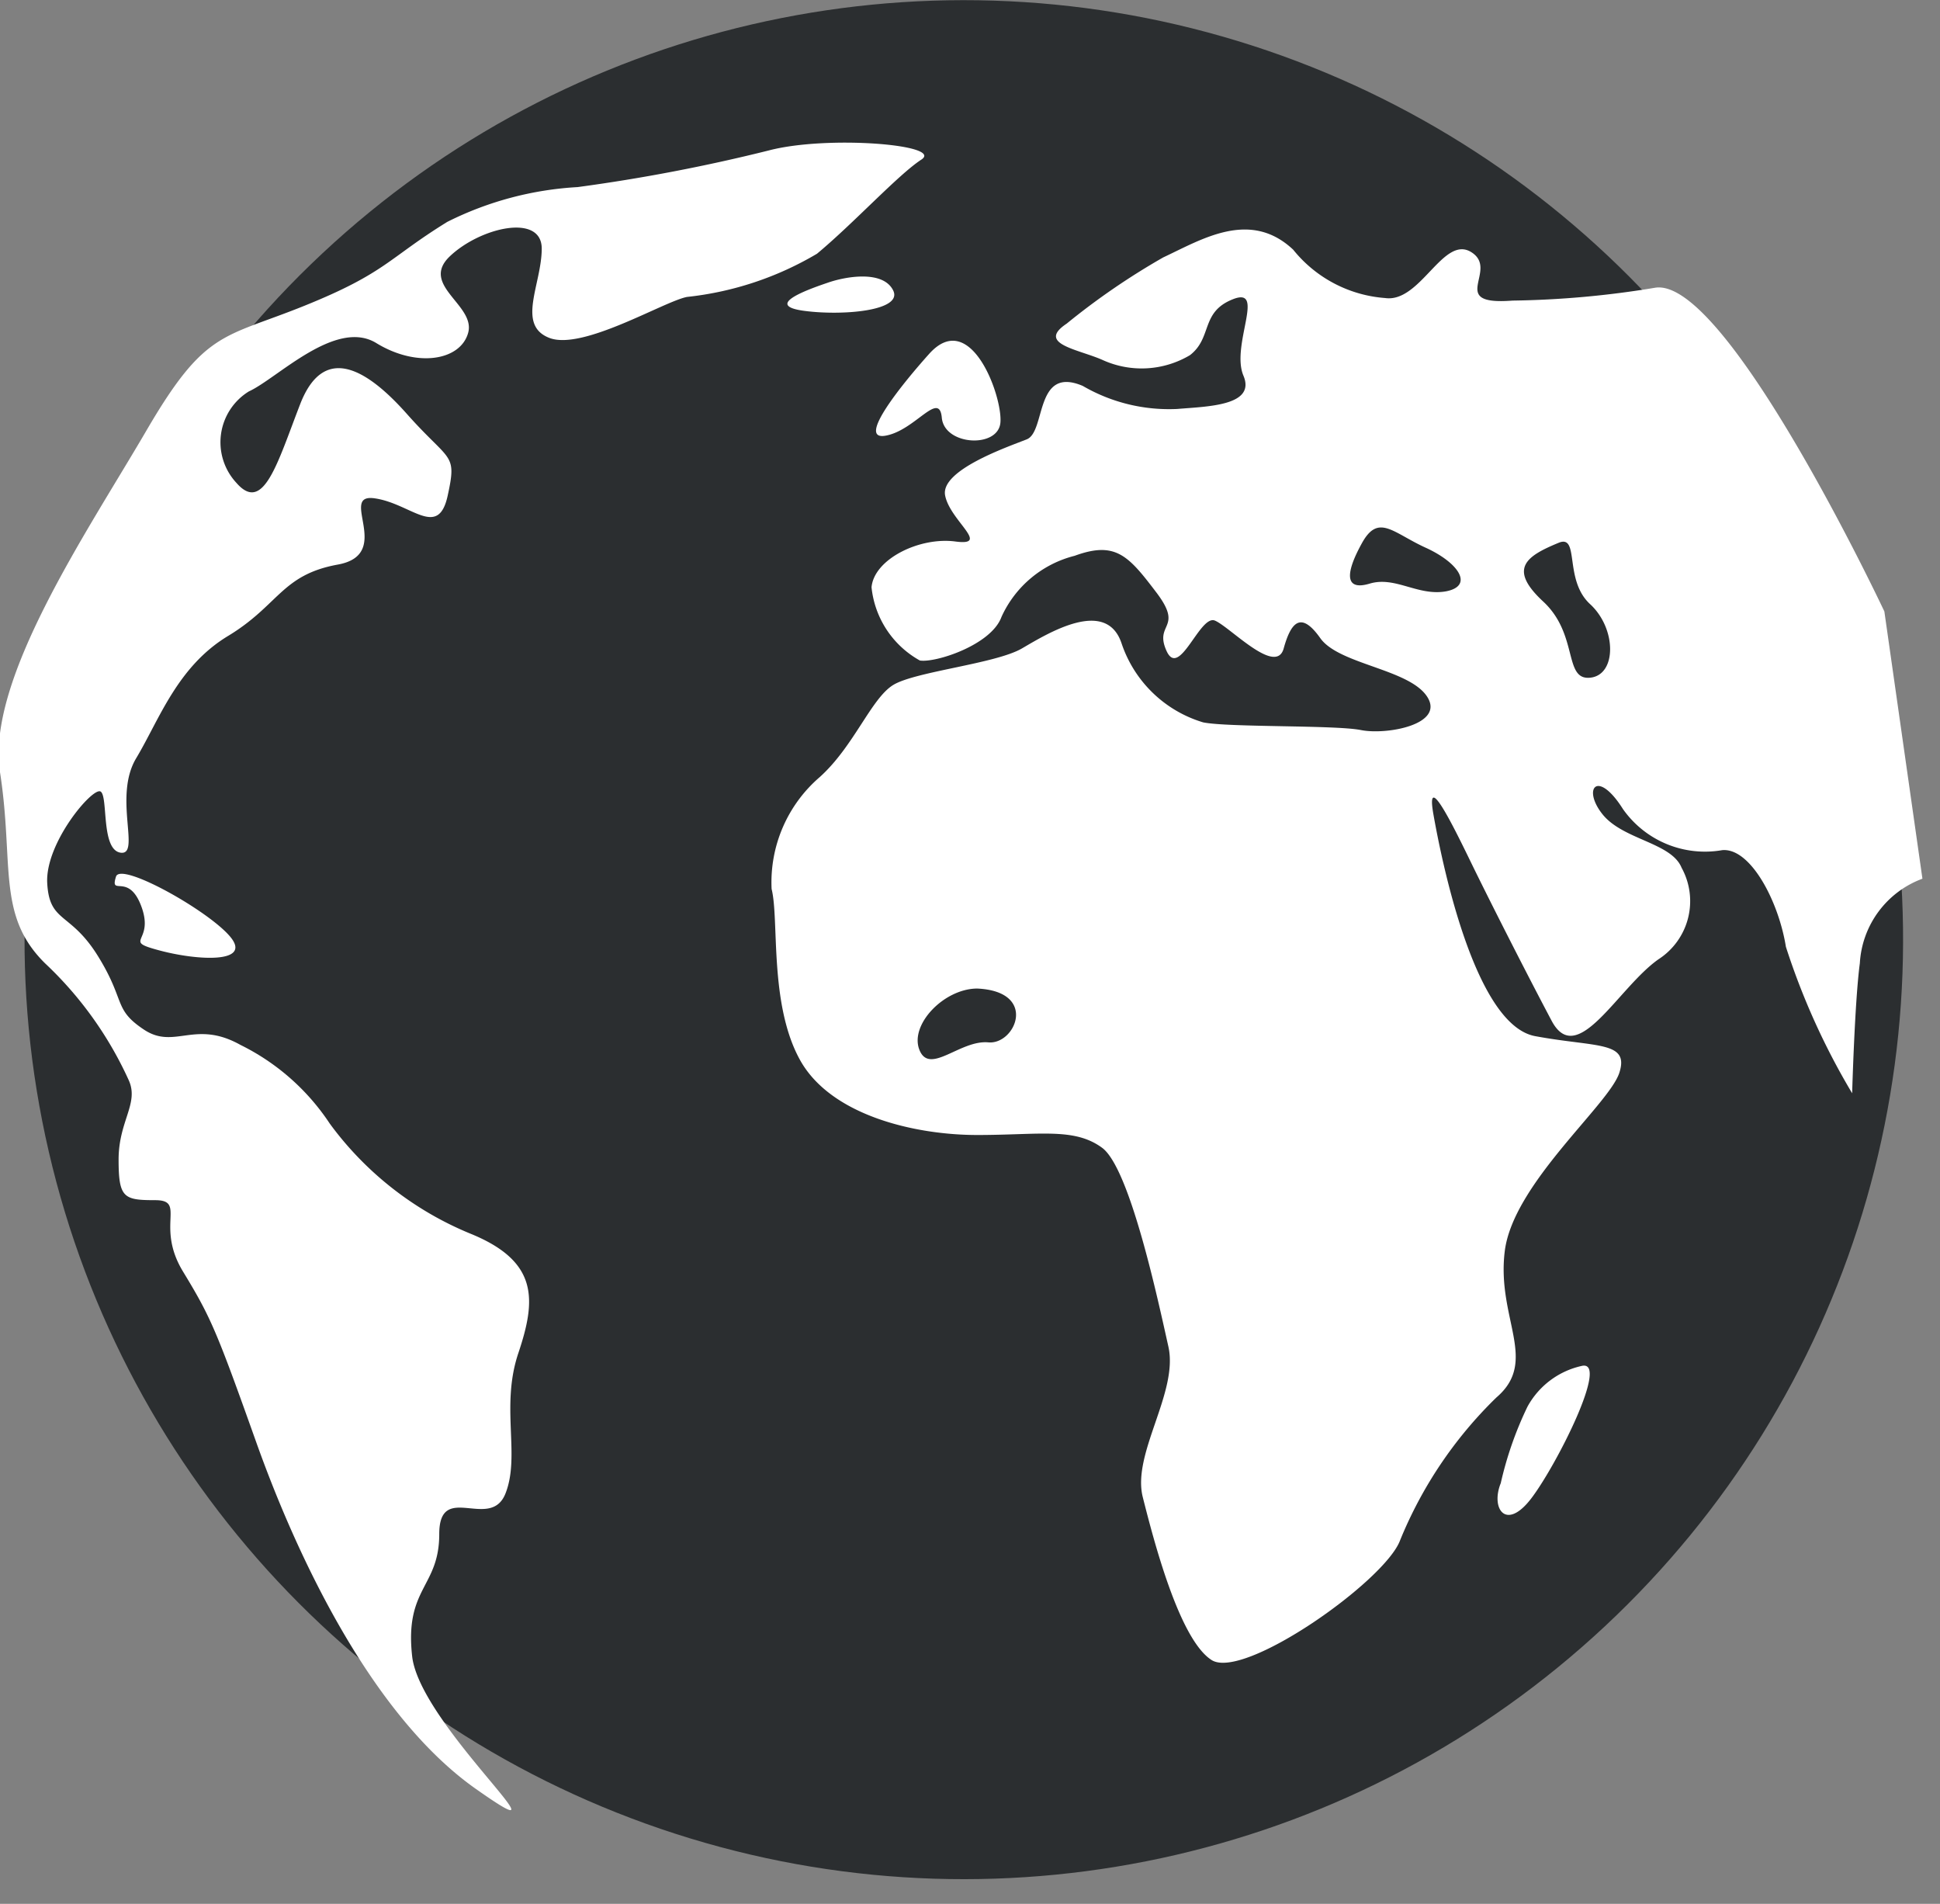
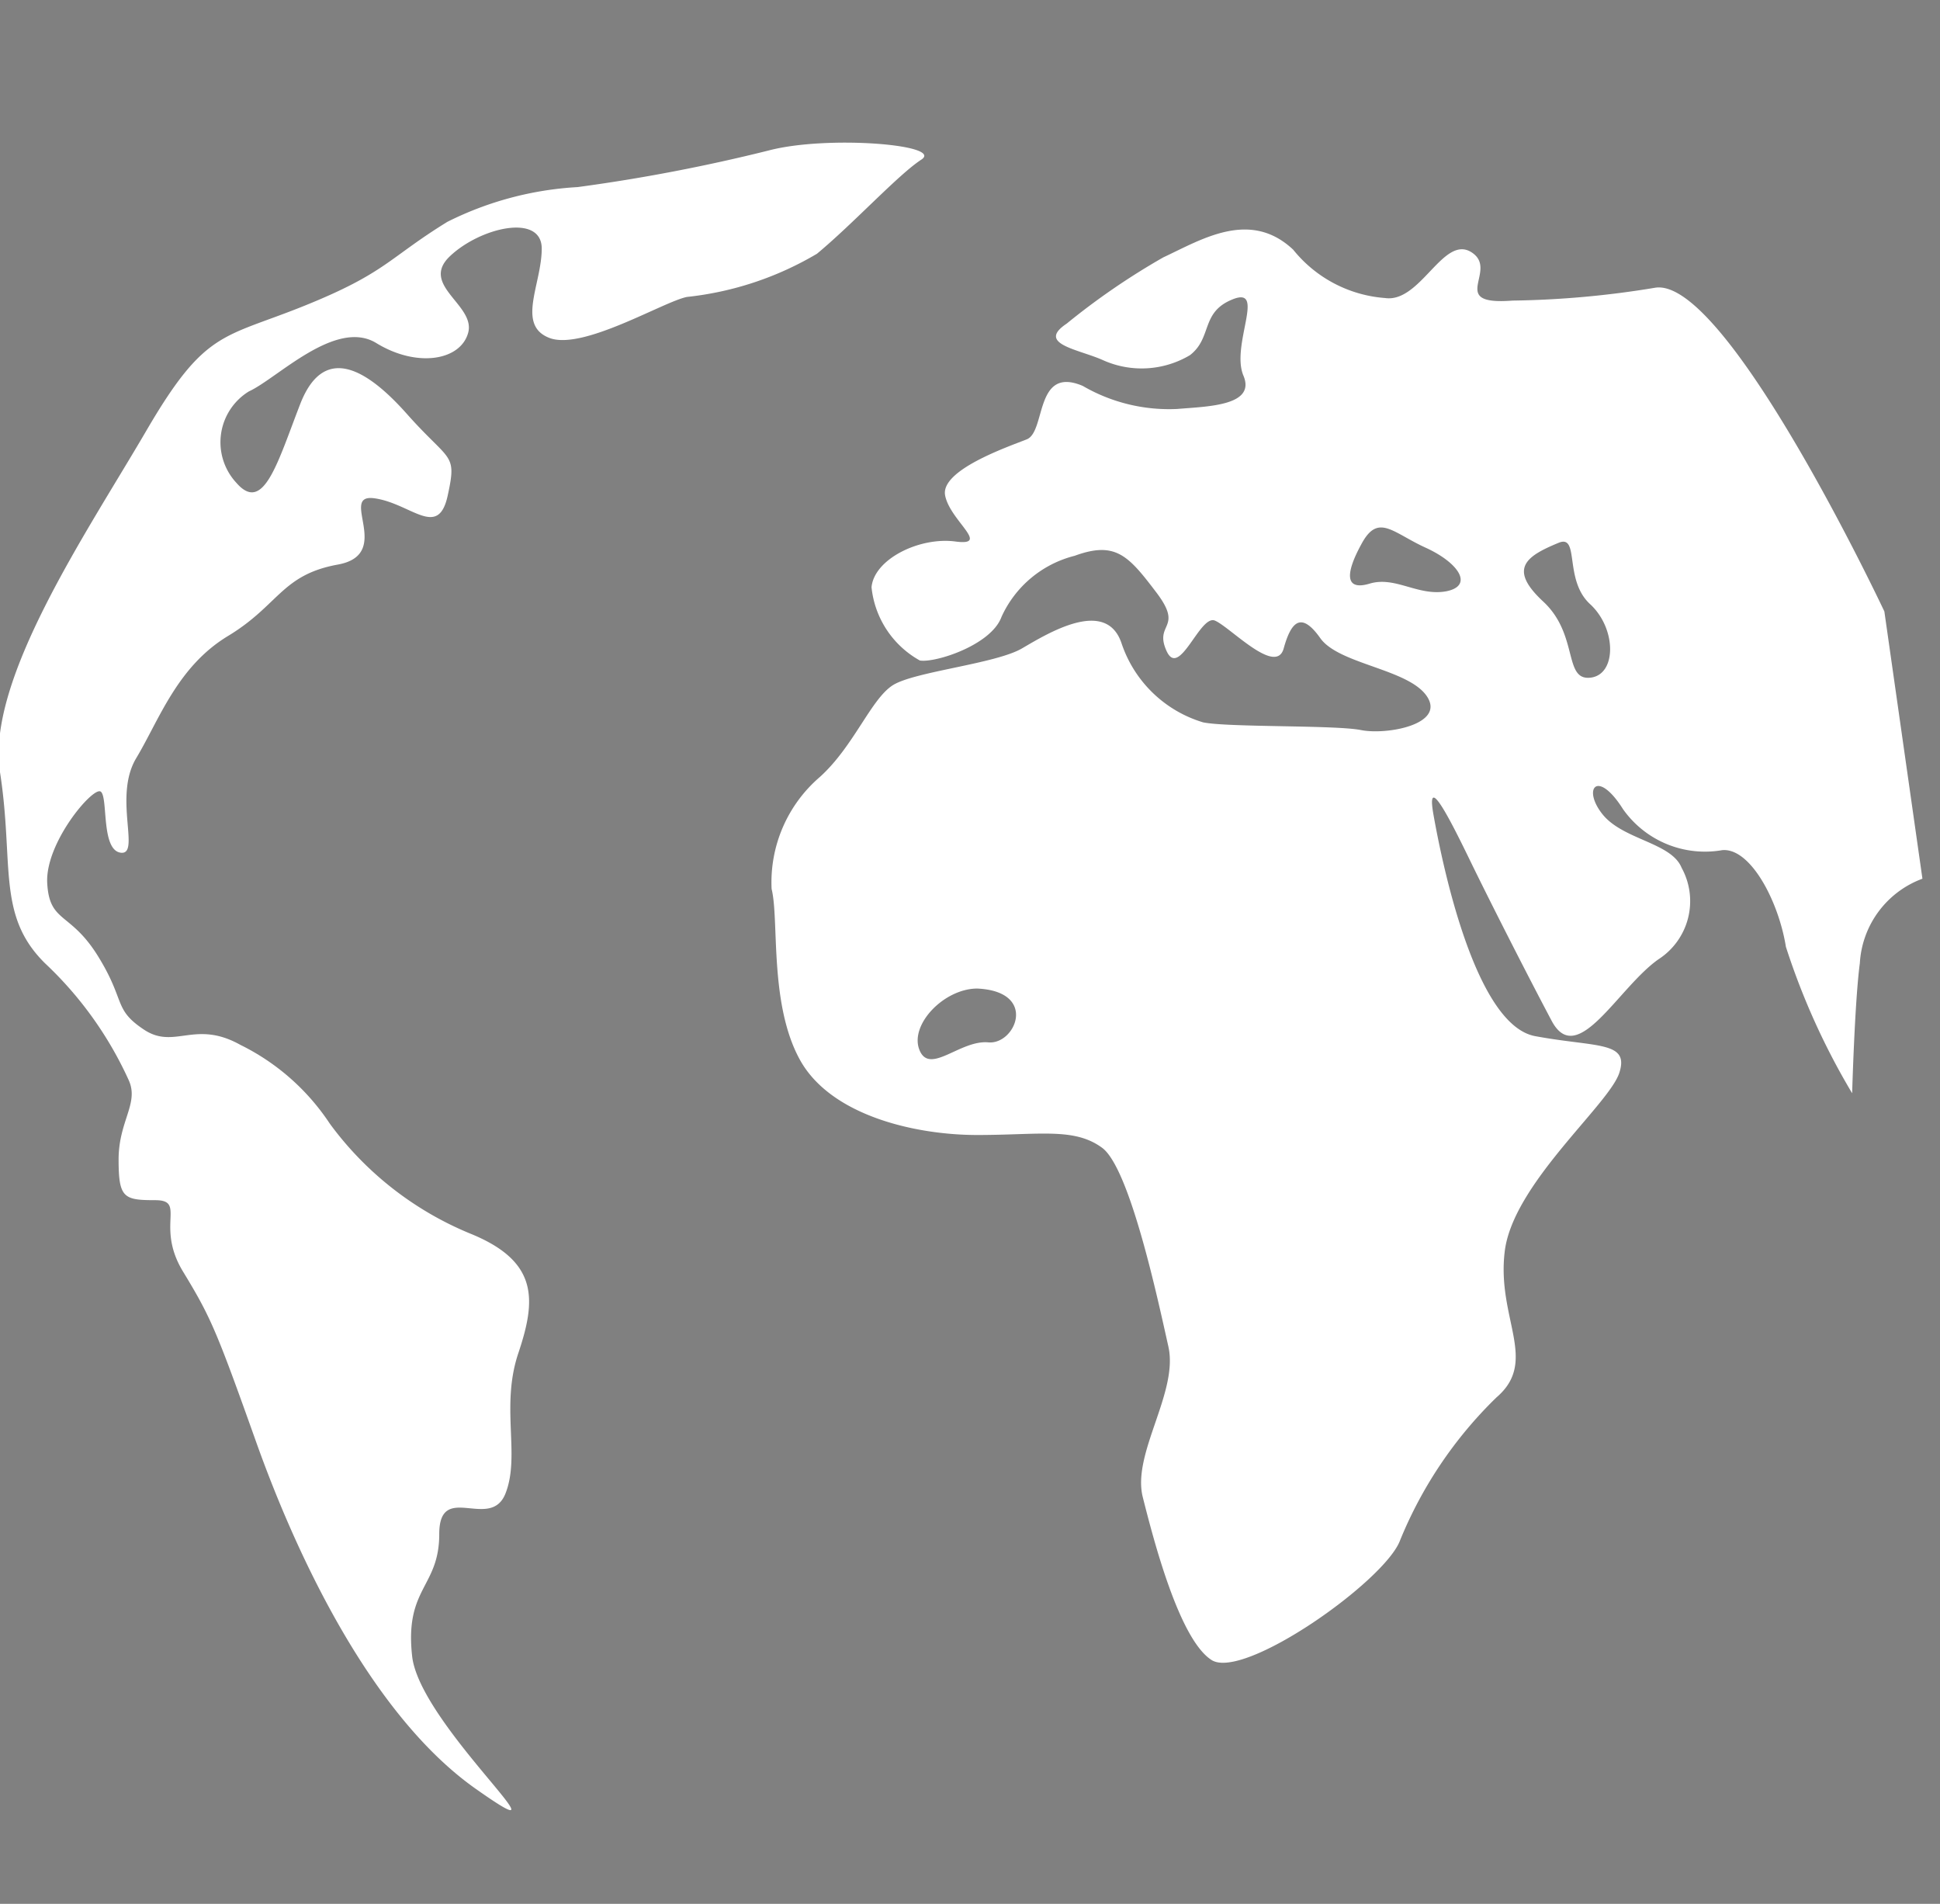
<svg xmlns="http://www.w3.org/2000/svg" width="53" height="52">
  <rect width="100%" height="100%" fill="#808080" stroke="none" />
  <g transform="translate(-6 -7)" fill="none" fill-rule="evenodd">
-     <circle fill="#2B2E30" transform="rotate(-73.05 32.331 32.665)" cx="32.331" cy="32.665" r="25.66" />
    <g fill="#FFF">
      <path d="M18.22 13.06c-1.62 1-1.67 1.39-3.9 2.29-2.23.9-2.71.65-4.32 3.41-1.61 2.76-4.39 6.82-4 9.33.39 2.51-.1 3.91 1.23 5.22a10.11 10.11 0 012.29 3.2c.28.63-.28 1.11-.28 2.16s.14 1.11 1 1.11 0 .7.76 1.95.91 1.6 2 4.66c1.09 3.06 3.13 7.45 6 9.47 2.87 2.02-1.53-1.74-1.74-3.62-.21-1.88.74-1.88.74-3.34s1.4-.07 1.81-1.11c.41-1.04-.14-2.37.35-3.83s.56-2.51-1.32-3.27a9 9 0 01-3.83-3 6.21 6.21 0 00-2.44-2.15c-1.25-.7-1.8.14-2.64-.42-.84-.56-.49-.77-1.25-2s-1.33-.9-1.39-2c-.06-1.1 1.25-2.64 1.46-2.5.21.14 0 1.6.55 1.67.55.07-.21-1.53.42-2.58s1.12-2.5 2.51-3.34c1.39-.84 1.46-1.67 3-1.95s0-1.95 1-1.81c1 .14 1.74 1.12 2-.07.26-1.19.07-.9-1.11-2.23-1.18-1.33-2.3-1.87-2.92-.27-.62 1.6-1 3-1.74 2.15a1.63 1.63 0 01.34-2.5c.77-.35 2.37-2 3.48-1.32 1.11.68 2.3.48 2.51-.28.21-.76-1.33-1.3-.5-2.09.83-.79 2.51-1.18 2.51-.21s-.7 2.09.21 2.44c.91.35 3.13-1 3.76-1.12a8.79 8.79 0 003.55-1.18c1-.83 2.22-2.16 2.85-2.57.63-.41-2.58-.67-4.17-.25a47.82 47.82 0 01-5.22 1 9.07 9.07 0 00-3.56.95z" />
-       <path d="M9.17 30.94c-.18.57.35-.14.7.84s-.56.9.49 1.18c1.05.28 2.5.35 1.95-.35s-3-2.08-3.14-1.67zm19.42-16.21c-.68.23-1.67.62-.62.76 1.05.14 2.71 0 2.43-.56-.28-.56-1.31-.38-1.81-.2zM49.2 44.31a2.24 2.24 0 00-1.47 1.11 9.72 9.72 0 00-.73 2.09c-.28.69.14 1.32.83.42.69-.9 2.17-3.83 1.37-3.62zM31.38 16.67c-.7.78-2 2.37-1.19 2.23.81-.14 1.47-1.25 1.54-.49.07.76 1.53.84 1.6.14.07-.7-.81-3.16-1.95-1.88z" />
      <path d="M57.48 23.7s-4.32-9.18-6.27-8.84a25.76 25.76 0 01-3.89.35c-1.81.14-.35-.83-1.12-1.32-.77-.49-1.39 1.39-2.36 1.25a3.56 3.56 0 01-2.51-1.32c-1.18-1.11-2.5-.28-3.55.21a19.37 19.37 0 00-2.64 1.81c-.84.56.34.7 1 1a2.58 2.58 0 002.37-.14c.62-.48.28-1.18 1.18-1.53.9-.35-.07 1.26.28 2.09.35.83-1 .84-1.81.91a4.69 4.69 0 01-2.58-.63c-1.32-.56-1 1.25-1.53 1.46-.53.21-2.36.84-2.23 1.53.13.69 1.26 1.39.28 1.26-.98-.13-2.22.48-2.29 1.25a2.59 2.59 0 001.32 2c.42.07 1.95-.42 2.23-1.19a3 3 0 012-1.67c1.12-.41 1.47 0 2.23 1s-.07.83.28 1.6c.35.77.91-1 1.32-.83.41.17 1.67 1.52 1.88.76.21-.76.49-1 1-.28s2.43.84 2.92 1.6c.49.76-1.11 1.05-1.81.91s-3.62-.07-4.31-.21a3.37 3.37 0 01-2.23-2.16c-.42-1.25-2-.28-2.72.14-.72.42-2.92.63-3.52 1-.6.37-1.07 1.67-2 2.51a3.79 3.79 0 00-1.32 3.06c.21.84-.07 3.13.77 4.66C28.69 37.47 31 38 32.7 38c1.7 0 2.65-.21 3.41.35.76.56 1.53 4.18 1.81 5.43s-1 2.92-.7 4.11c.3 1.19 1 3.89 1.88 4.45.88.56 4.74-2.16 5.15-3.27a11.48 11.48 0 012.63-3.9c1.17-1 0-2.16.23-4 .23-1.84 2.85-4 3.13-4.87.28-.87-.63-.69-2.3-1-1.67-.31-2.57-4.87-2.78-6.06-.21-1.19.49.21 1 1.26s1.53 3.06 2.23 4.38c.7 1.32 1.81-.9 2.92-1.68a1.89 1.89 0 00.63-2.5c-.28-.69-1.6-.76-2.16-1.46s-.14-1.25.56-.14a2.74 2.74 0 002.71 1.12c.77-.07 1.54 1.39 1.74 2.64a19.37 19.37 0 001.81 4s.07-2.51.21-3.55A2.62 2.62 0 0158.52 31l-1.04-7.3zM33 35.47c-.77-.07-1.6.9-1.88.21-.28-.69.67-1.68 1.58-1.68 1.67.08 1.04 1.54.3 1.47zm12.51-12.32c-.77.14-1.39-.42-2.09-.21s-.66-.3-.21-1.11c.45-.81.84-.28 1.74.13.9.41 1.32 1.04.56 1.19zm3.93 2.36c-.73.07-.31-1.18-1.28-2.08-.97-.9-.46-1.24.41-1.6.6-.26.14 1 .87 1.67.73.67.73 1.94 0 2.01z" fill-rule="nonzero" />
    </g>
  </g>
</svg>